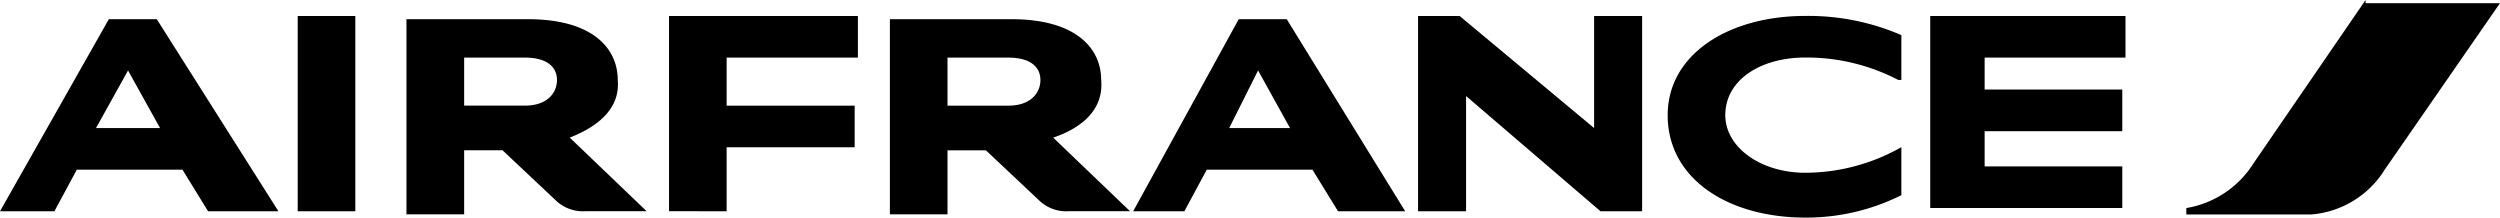
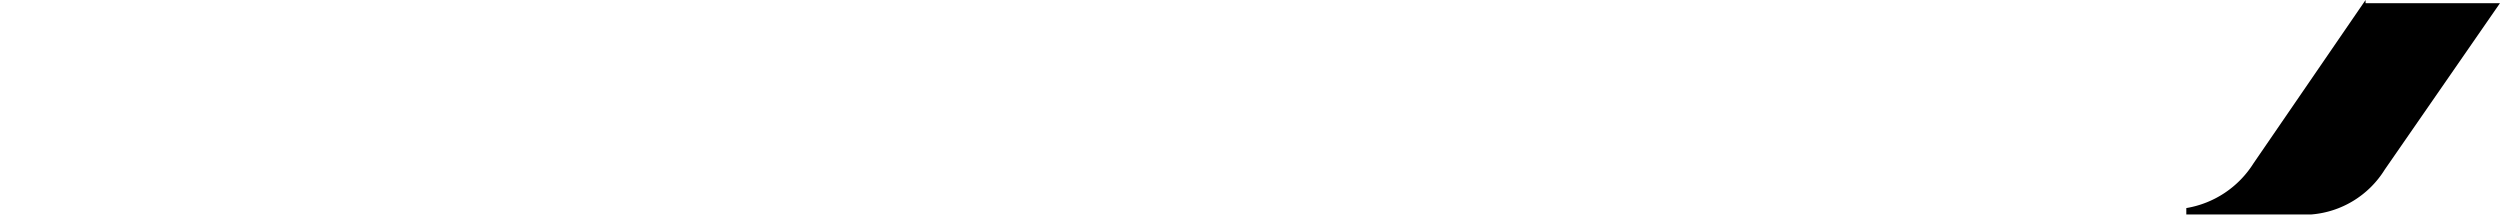
<svg xmlns="http://www.w3.org/2000/svg" width="129.165" height="11.246" viewBox="0 0 129.165 11.246">
  <defs>
    <style>.a{fill:#000;}</style>
  </defs>
  <g transform="translate(-1049 -14950)">
    <path class="a" d="M77.962,20.9l-5.788,8.435A5.093,5.093,0,0,1,68.7,31.65v.331h6.45a4.924,4.924,0,0,0,3.8-2.315l5.954-8.6H77.962Z" transform="translate(1093.258 14929.1)" />
-     <path class="a" d="M63.908,27.188H67.05L65.4,24.212Zm5.623,4.3-1.323-2.15H62.75l-1.158,2.15H58.946L64.4,21.565h2.481L73,31.488Zm-64.169-4.3H8.669L7.015,24.212Zm5.788,4.3-1.323-2.15H4.369l-1.158,2.15H.4l5.623-9.923H8.5l6.285,9.923Zm16.373-5.458c1.158,0,1.654-.662,1.654-1.323s-.5-1.158-1.654-1.158H24.381v2.481Zm2.315,1.654,3.969,3.8H30.665a2.022,2.022,0,0,1-1.488-.5l-2.812-2.646H24.381v3.308H21.4V21.565h6.285c3.308,0,4.631,1.488,4.631,3.142.165,1.819-1.654,2.646-2.481,2.977M52.5,26.031c1.158,0,1.654-.662,1.654-1.323s-.5-1.158-1.654-1.158H49.354v2.481Zm2.315,1.654,3.969,3.8H55.638a2.022,2.022,0,0,1-1.488-.5l-2.812-2.646H49.354v3.308H46.377V21.565h6.285c3.308,0,4.631,1.488,4.631,3.142.165,1.819-1.488,2.646-2.481,2.977m45.315,3.8V21.4h10.088v2.15h-7.277V25.2h7.112v2.15h-7.112v1.819h7.112v2.15h-9.923Zm-65.161,0V21.4h9.758v2.15H37.942v2.481h6.615v2.15H37.942v3.308Zm63.508-6.781a10.26,10.26,0,0,0-4.8-1.158c-2.315,0-4.135,1.158-4.135,2.977,0,1.654,1.819,2.977,4.135,2.977a10.1,10.1,0,0,0,4.962-1.323v2.481a10.983,10.983,0,0,1-4.962,1.158c-3.969,0-7.112-1.985-7.112-5.292,0-3.142,3.142-5.127,7.112-5.127a12.084,12.084,0,0,1,4.962.992v2.315ZM83.092,31.488l-6.946-5.954v5.954H73.665V21.4h2.15l6.946,5.788V21.4h2.481V31.488ZM15.781,21.4h2.977V31.488H15.781Z" transform="translate(1048.6 14929.427)" />
  </g>
</svg>